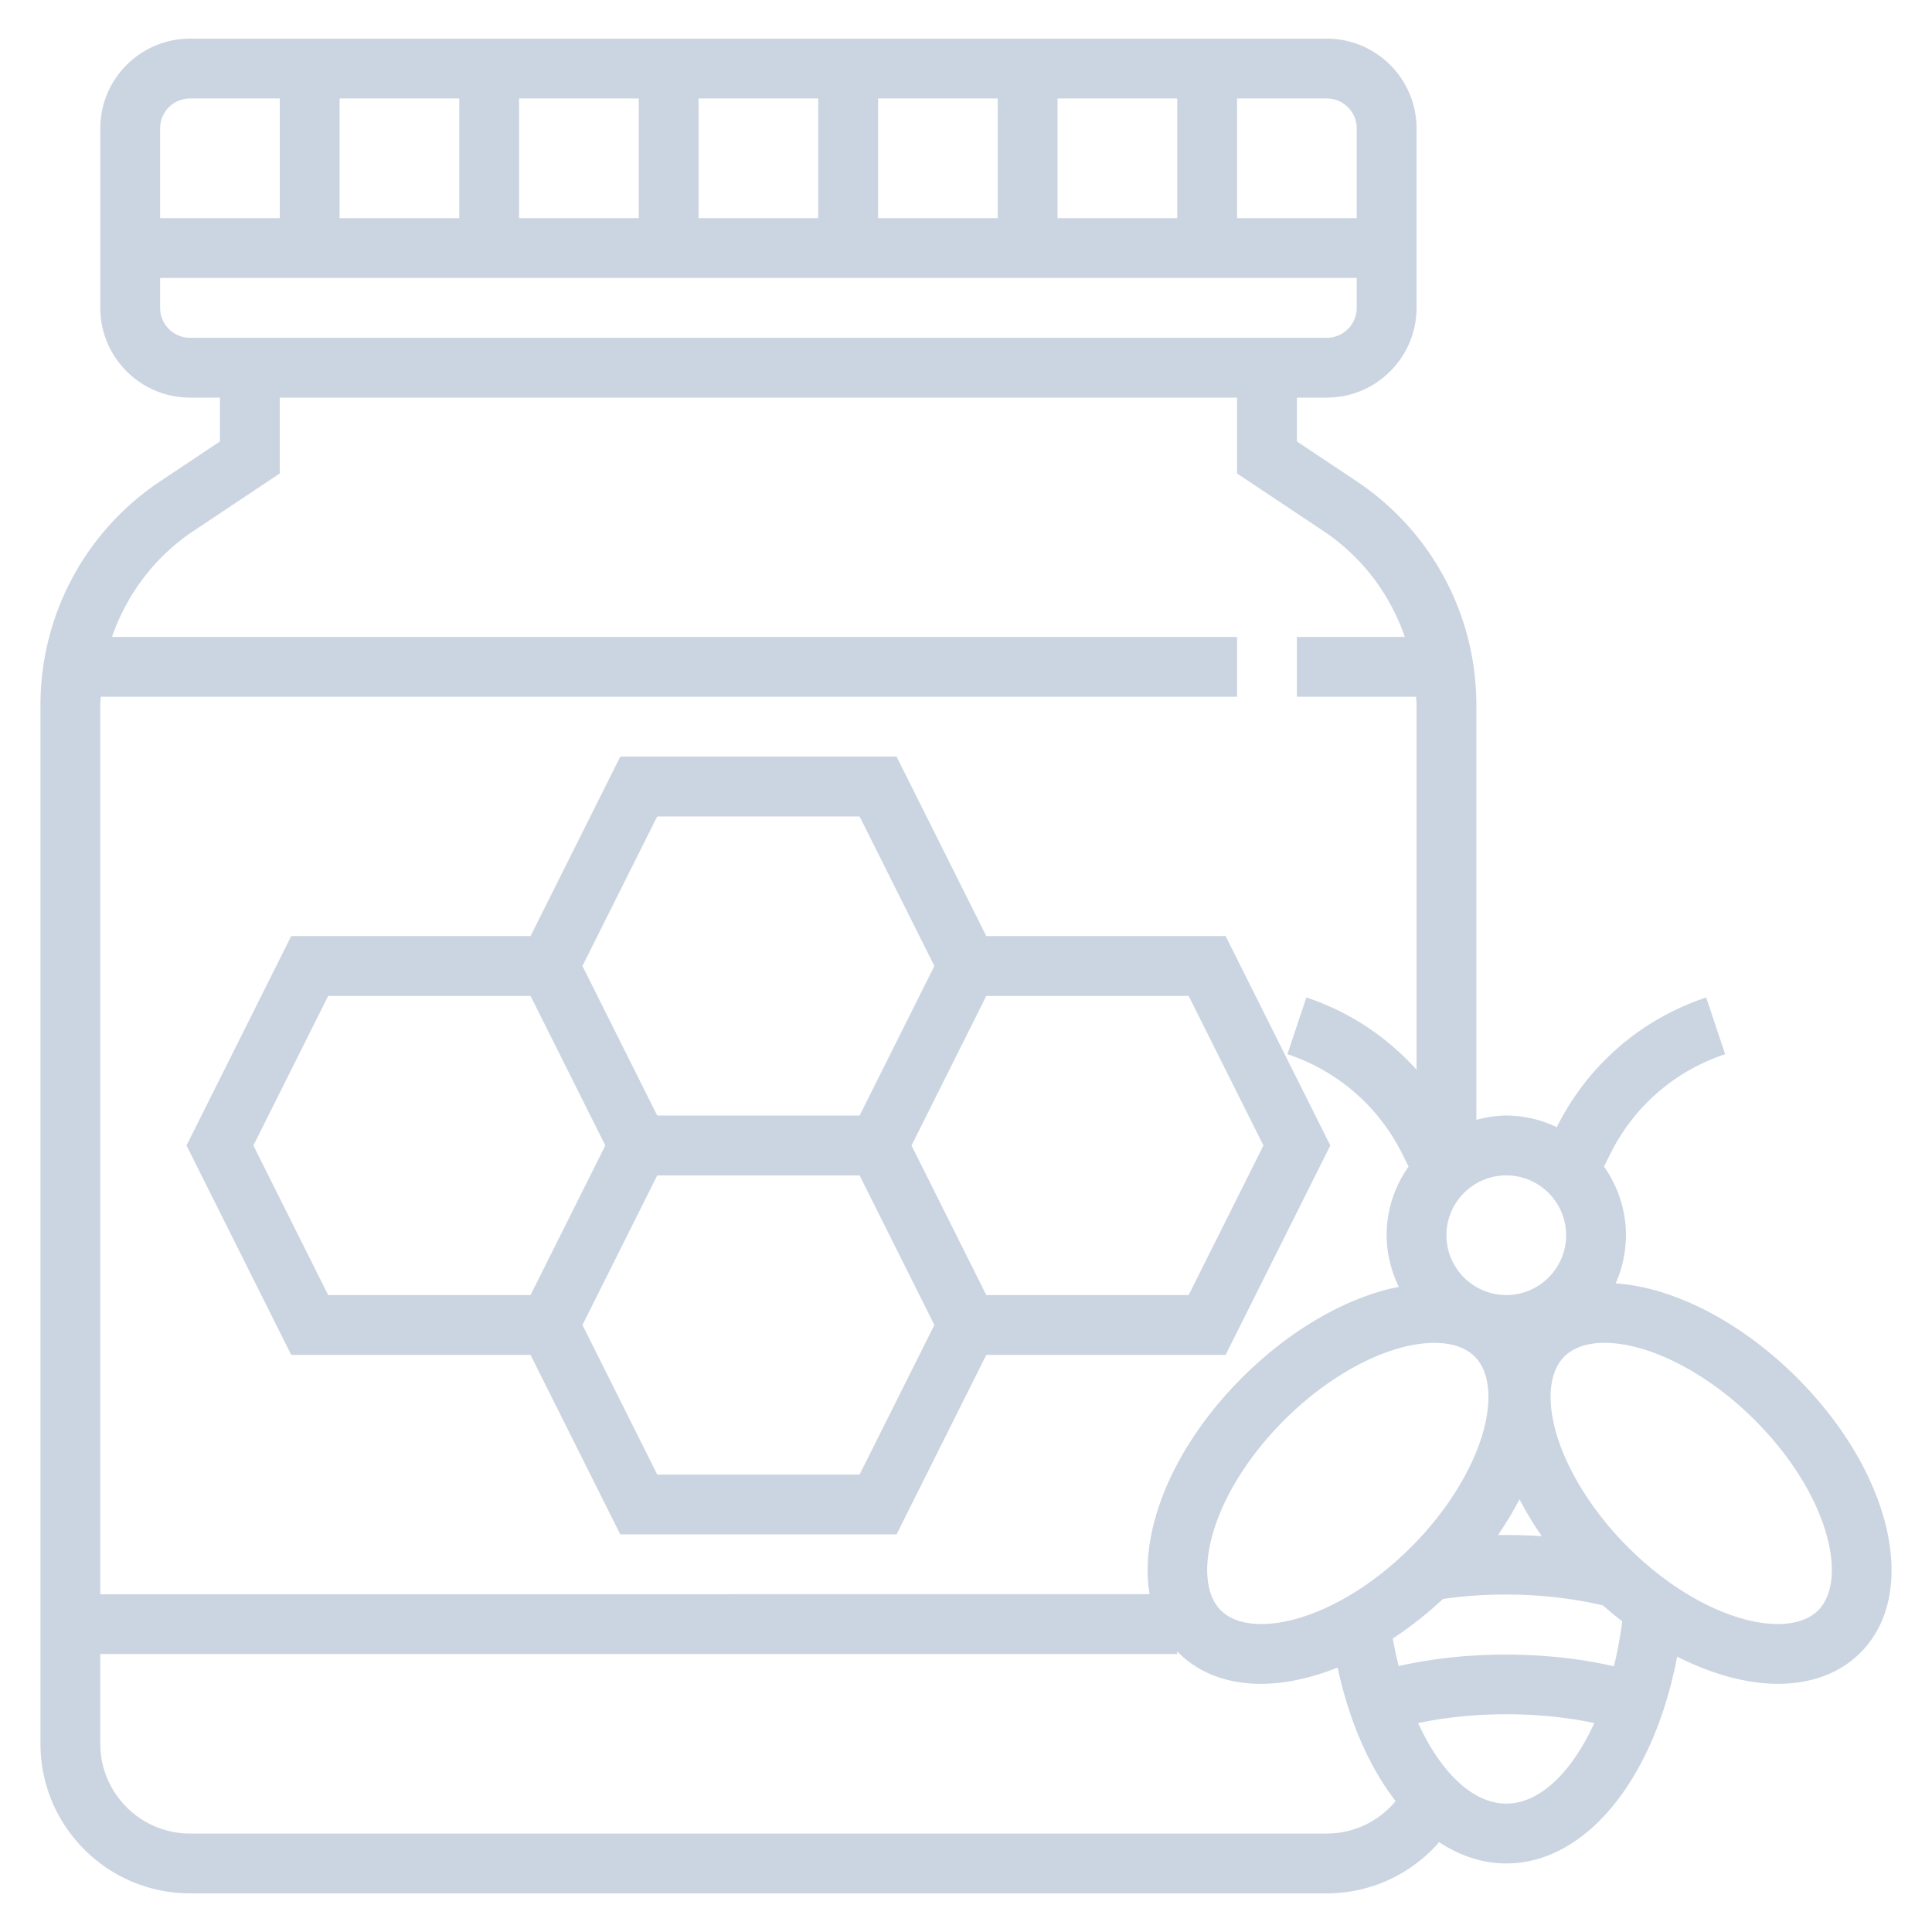
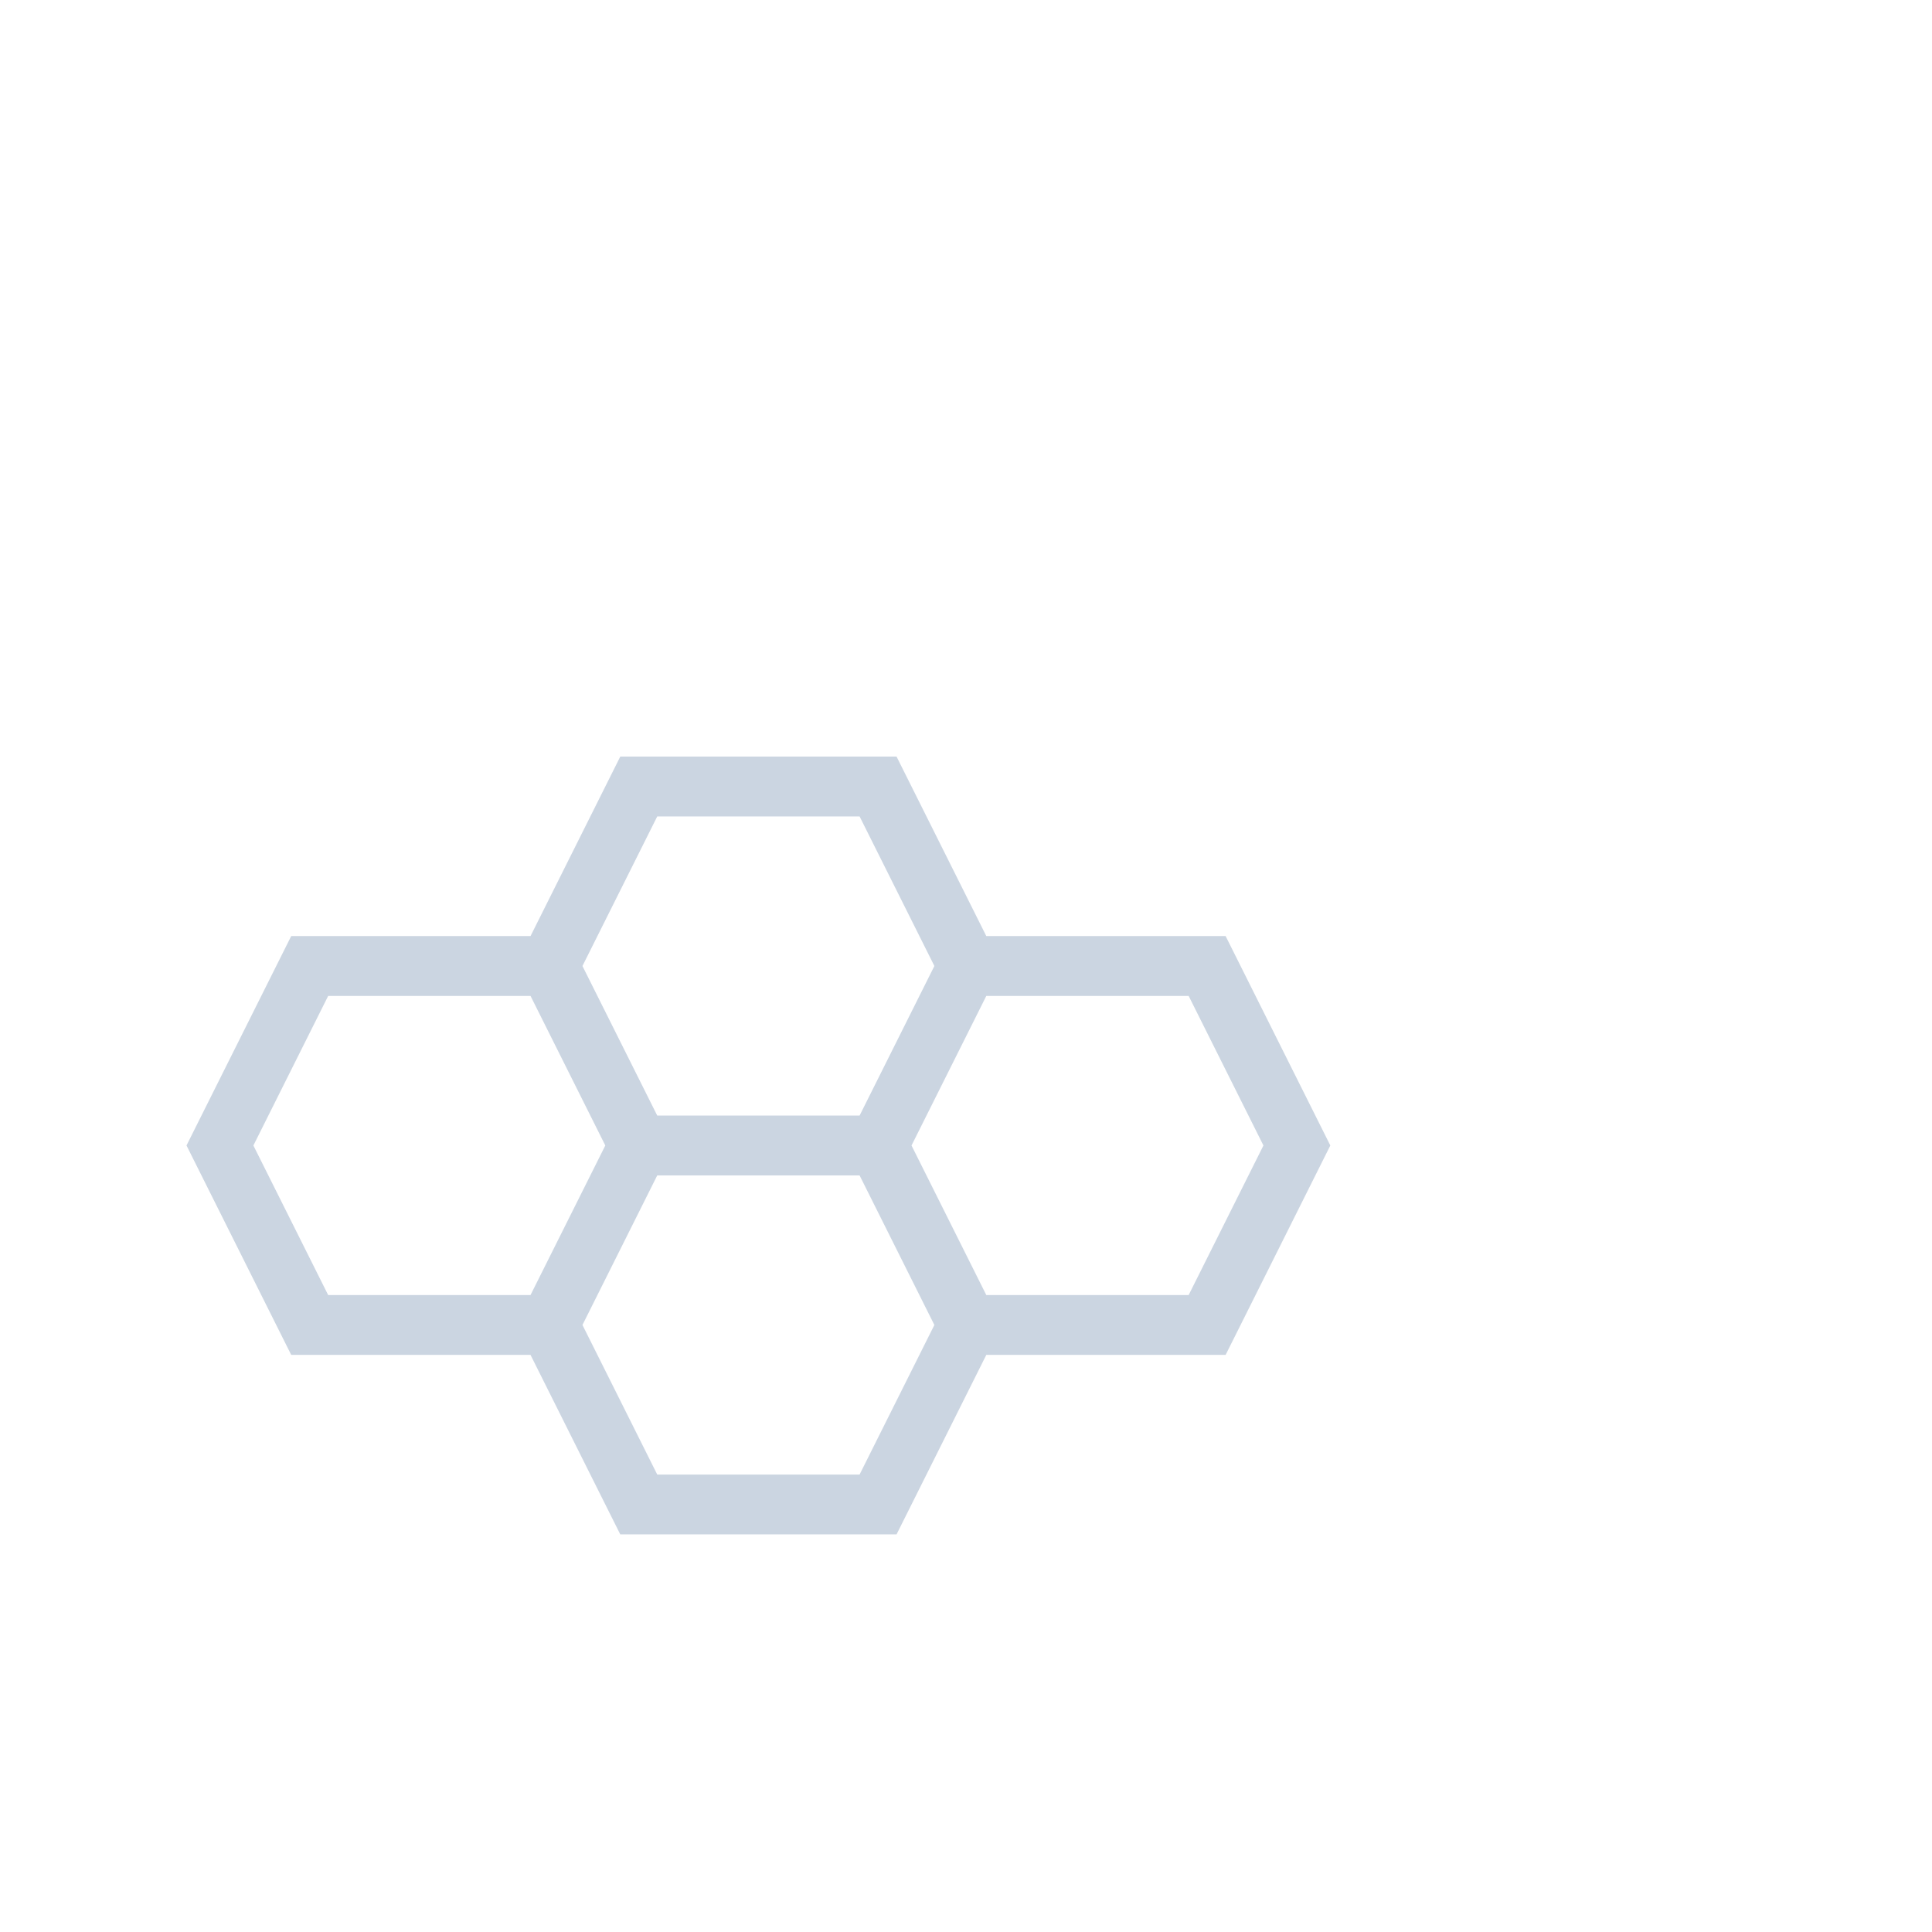
<svg xmlns="http://www.w3.org/2000/svg" version="1.1" width="512" height="512" x="0" y="0" viewBox="0 0 496 496" style="enable-background:new 0 0 512 512" xml:space="preserve" class="">
  <g transform="matrix(0.96,0,0,0.96,9.92,9.92)">
    <path d="m345.43 296-28-56h-64l-24-48h-73.888l-24 48h-64l-28 56 28 56h64l24 48h73.888l24-48h64l28-56zm-180-88h54.112l20 40-20 40H165.43l-20-40 20-40zm-88 128-20-40 20-40h54.112l20 40-20 40H77.43zm142.112 48H165.43l-20-40 20-40h54.112l20 40-20 40zm33.888-48-20-40 20-40h54.112l20 40-20 40H253.43z" fill="#cbd5e1" opacity="1" data-original="#000000" class="" />
-     <path d="M470.23 358.104c-11.544-11.544-25.112-19.864-38.176-23.44-3.576-.976-7.016-1.56-10.312-1.792 1.736-3.944 2.744-8.288 2.744-12.872 0-6.84-2.2-13.16-5.872-18.368l1.712-3.432c6.336-12.68 17.232-22.128 30.688-26.616l-5.064-15.168c-17.504 5.832-31.688 18.136-39.936 34.632l-.024.048c-4.112-1.936-8.664-3.096-13.504-3.096-2.776 0-5.432.464-8 1.136V178.248c0-24.136-11.984-46.528-32.064-59.904l-15.936-10.624V96h8c13.232 0 24-10.768 24-24V24c0-13.232-10.768-24-24-24h-304c-13.232 0-24 10.768-24 24v48c0 13.232 10.768 24 24 24h8v11.72L32.55 118.344C12.47 131.728.486 154.12.486 178.248V456c0 22.056 17.944 40 40 40h304c11.72 0 22.552-5.112 30.048-13.688 5.552 3.648 11.6 5.688 17.952 5.688 21.352 0 39.496-22.64 45.696-55.312 9.32 4.736 18.616 7.272 26.976 7.272 8.72 0 16.416-2.696 22.04-8.32 15.856-15.864 8.408-48.168-16.968-73.536zM392.486 304c8.816 0 16 7.176 16 16s-7.184 16-16 16c-8.824 0-16-7.176-16-16s7.176-16 16-16zm9.496 96.48c-3.896-.272-7.784-.352-11.712-.296a91.034 91.034 0 0 0 5.752-9.568 90.326 90.326 0 0 0 5.96 9.864zm-17.944-48.032c3.864 3.864 4.728 11.104 2.344 19.832-2.808 10.272-9.848 21.608-19.312 31.08-20.008 20.008-42.88 24.968-50.912 16.968-8.024-8.032-3.032-30.912 16.968-50.912 9.472-9.472 20.808-16.504 31.08-19.312 8.744-2.368 15.96-1.528 19.832 2.344zM320.486 16h24c4.416 0 8 3.584 8 8v24h-32V16zm-48 0h32v32h-32V16zm-48 0h32v32h-32V16zm-48 0h32v32h-32V16zm-48 0h32v32h-32V16zm-48 0h32v32h-32V16zm-48 8c0-4.416 3.584-8 8-8h24v32h-32V24zm8 56c-4.416 0-8-3.584-8-8v-8h320v8c0 4.416-3.584 8-8 8h-304zm-24 98.248c0-.752.112-1.496.136-2.248h303.864v-16H19.622c3.936-11.424 11.44-21.44 21.8-28.344l23.064-15.376V96h256v20.28l23.064 15.376c10.36 6.904 17.864 16.92 21.8 28.344h-28.864v16h31.864c.024.752.136 1.496.136 2.248v97.496c-7.904-8.8-17.936-15.496-29.472-19.336l-5.064 15.168c13.456 4.496 24.352 13.936 30.688 26.616l1.72 3.432c-3.672 5.216-5.872 11.536-5.872 18.376 0 4.968 1.24 9.624 3.264 13.824-1.24.256-2.48.488-3.76.84-13.072 3.568-26.632 11.888-38.176 23.44-18.656 18.656-27.584 41.04-24.72 57.896H16.486V178.248zm328 301.752h-304c-13.232 0-24-10.768-24-24v-24h288v-.776c.128.136.224.288.36.424 5.624 5.624 13.32 8.32 22.04 8.32 6.416 0 13.392-1.528 20.496-4.344 3.104 14.44 8.52 26.696 15.512 35.712-4.504 5.408-11.168 8.664-18.408 8.664zm48-8c-8.944 0-17.544-8.36-23.576-21.536 14.816-3.136 32.248-3.16 47.112-.008-6 13.128-14.552 21.544-23.536 21.544zm28.784-36.728c-18.096-4.152-39.504-4.176-57.568-.056a105.904 105.904 0 0 1-1.568-7.368c4.576-3 9.08-6.528 13.424-10.576 14.008-2.048 29.648-1.416 42.808 1.744a103.49 103.49 0 0 0 5.128 4.24c-.536 4.176-1.28 8.2-2.224 12.016zm54.616-14.944c-8.04 8-30.904 3.024-50.912-16.968-9.464-9.472-16.504-20.808-19.312-31.08-2.384-8.736-1.52-15.968 2.344-19.832 2.432-2.432 6.168-3.672 10.792-3.672 2.744 0 5.792.448 9.048 1.328 10.272 2.808 21.608 9.84 31.08 19.312 19.992 20 24.984 42.88 16.96 50.912z" fill="#cbd5e1" opacity="1" data-original="#000000" class="" />
  </g>
</svg>